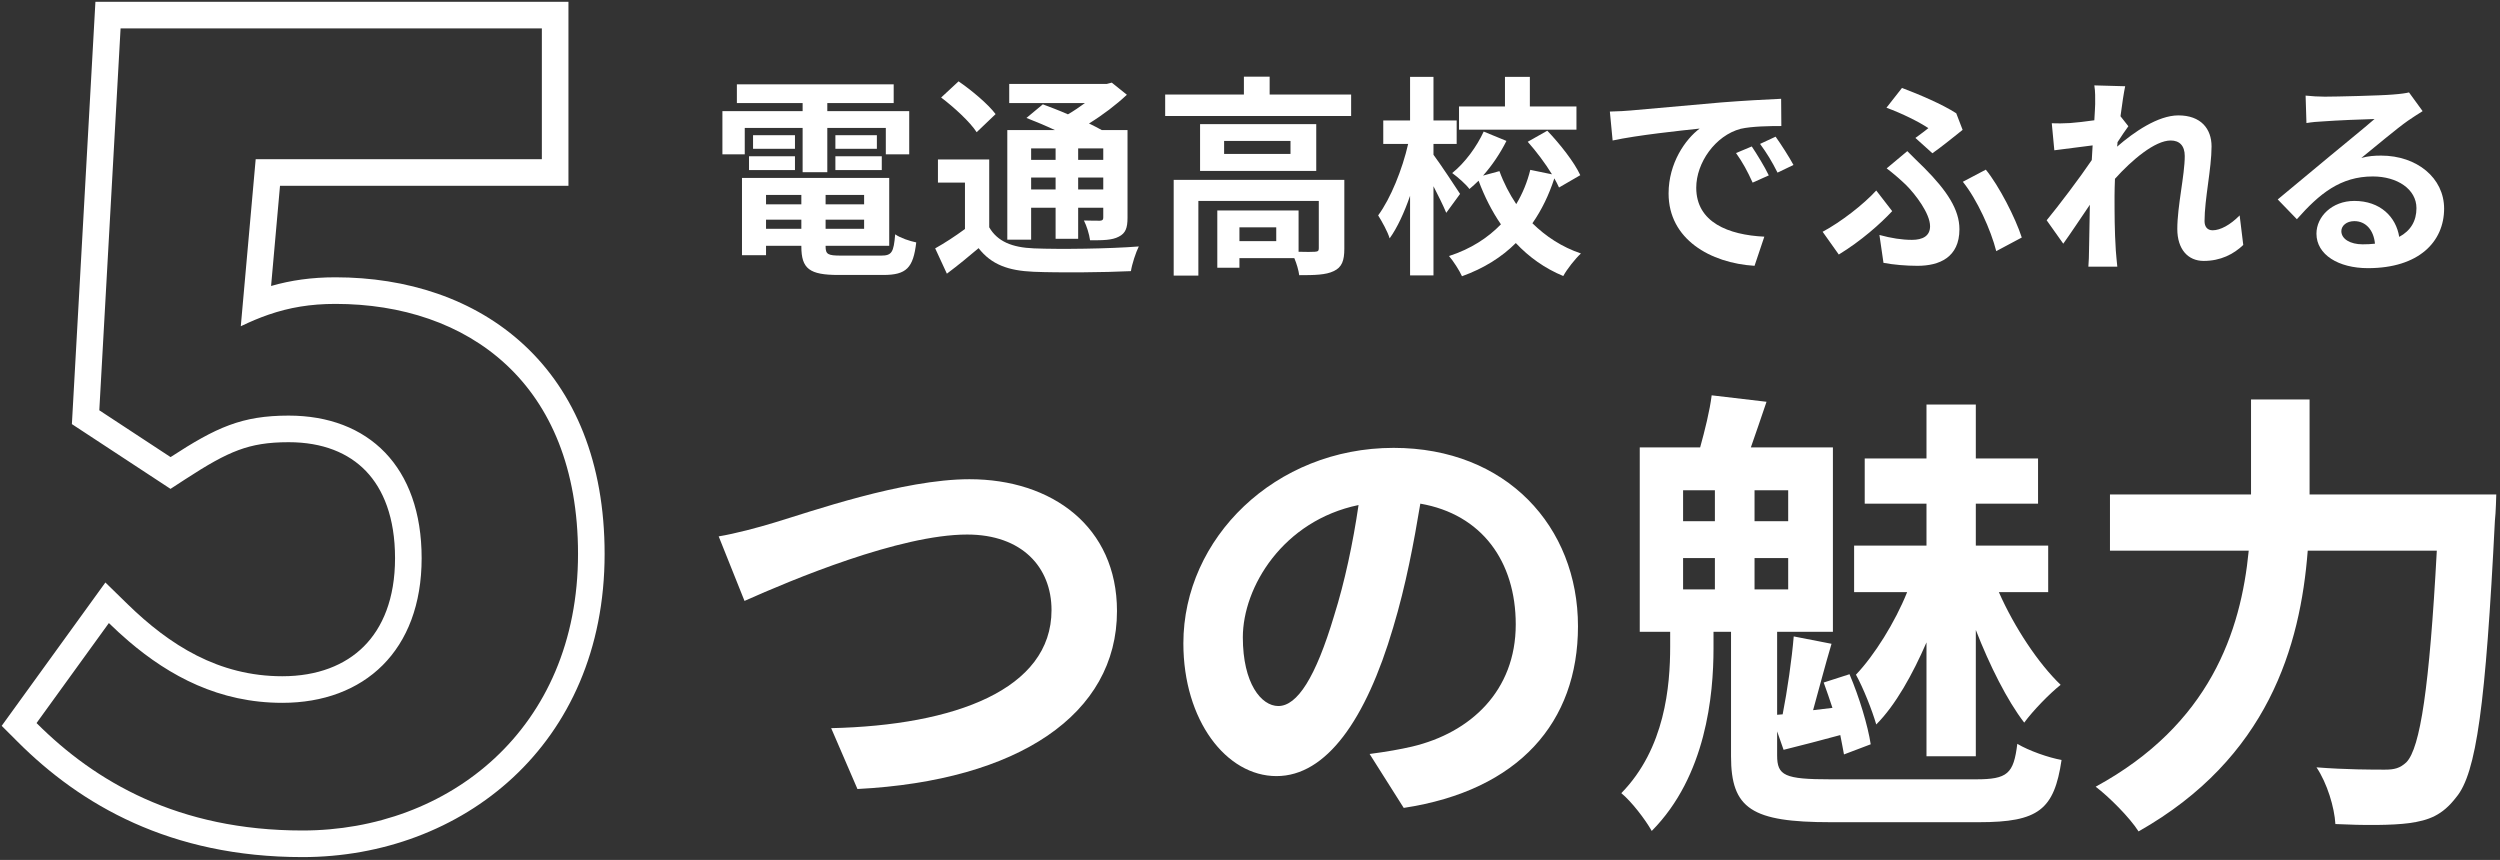
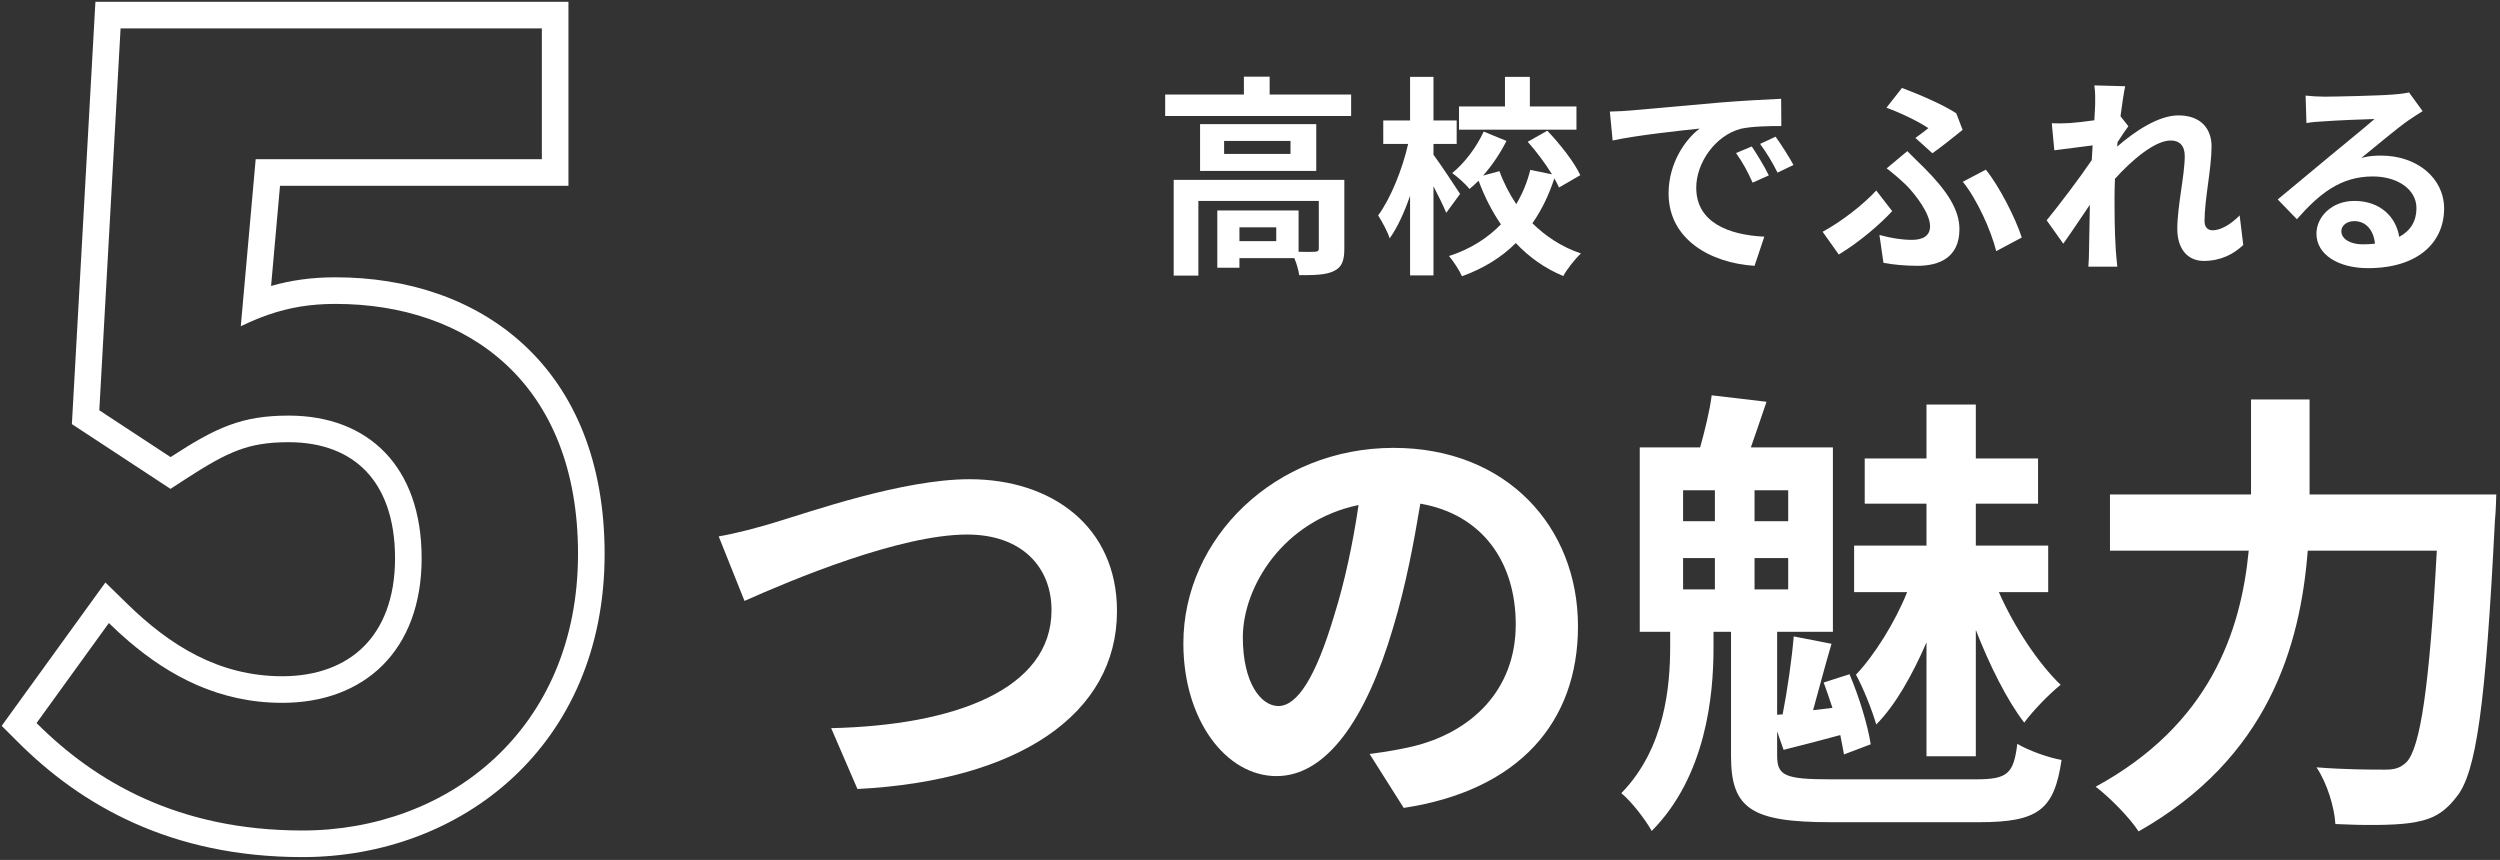
<svg xmlns="http://www.w3.org/2000/svg" width="282" height="97" viewBox="0 0 282 97" fill="none">
  <rect x="0" y="0" width="282" height="97" fill="#333333" stroke="none" />
  <path fill-rule="evenodd" clip-rule="evenodd" d="M0.191 81.874L11.888 65.704L14.376 68.133C19.137 72.78 24.664 76.28 31.841 76.28C35.819 76.28 38.932 75.026 41.044 72.914C43.151 70.808 44.561 67.548 44.561 62.96C44.561 58.378 43.238 55.173 41.273 53.13C39.318 51.096 36.409 49.88 32.561 49.88C30.202 49.88 28.526 50.17 26.898 50.773C25.204 51.401 23.427 52.414 20.878 54.074L19.234 55.145L8.109 47.839L10.763 0.2H64.121V20.96H31.585L30.578 32.258C32.821 31.612 35.155 31.28 37.841 31.28C45.858 31.28 53.49 33.676 59.145 38.939C64.84 44.24 68.201 52.143 68.201 62.48C68.201 84.133 52.014 96.68 34.121 96.68C19.165 96.68 9.071 90.753 1.999 83.681L0.191 81.874ZM30.289 35.495C29.255 35.852 28.225 36.287 27.161 36.8L28.841 17.96H61.121V3.2H13.601L11.201 46.28L19.241 51.56C24.401 48.2 27.281 46.88 32.561 46.88C41.561 46.88 47.561 52.64 47.561 62.96C47.561 73.4 41.081 79.28 31.841 79.28C24.739 79.28 19.138 76.279 14.508 72.32C13.739 71.663 12.998 70.98 12.281 70.28L4.121 81.56C10.721 88.16 20.081 93.68 34.121 93.68C50.561 93.68 65.201 82.28 65.201 62.48C65.201 43.16 52.721 34.28 37.841 34.28C35.008 34.28 32.638 34.685 30.289 35.495Z" fill="white" />
  <path d="M81.068 60.504L83.98 67.784C89.336 65.392 101.504 60.296 109.096 60.296C115.284 60.296 118.612 63.988 118.612 68.824C118.612 77.768 107.692 81.824 93.756 82.136L96.72 89C114.868 88.064 125.996 80.576 125.996 68.928C125.996 59.412 118.664 54.056 109.356 54.056C101.816 54.056 91.364 57.748 87.36 58.944C85.488 59.516 82.94 60.192 81.068 60.504Z" fill="white" />
  <path d="M144.196 79.64C142.272 79.64 140.192 77.092 140.192 71.892C140.192 66.224 144.716 58.736 153.244 56.968C152.62 61.232 151.684 65.652 150.488 69.448C148.408 76.416 146.328 79.64 144.196 79.64ZM158.34 91.132C171.34 89.156 177.996 81.46 177.996 70.644C177.996 59.412 169.936 50.52 157.196 50.52C143.832 50.52 133.484 60.712 133.484 72.568C133.484 81.252 138.32 87.544 143.988 87.544C149.604 87.544 154.076 81.2 157.144 70.8C158.6 65.964 159.484 61.18 160.212 56.812C167.128 58.008 170.976 63.312 170.976 70.436C170.976 77.924 165.88 82.656 159.276 84.216C157.924 84.528 156.468 84.788 154.492 85.048L158.34 91.132Z" fill="white" />
  <path d="M217.308 85.308H222.872V71.06C224.432 75.064 226.408 79.016 228.332 81.512C229.32 80.16 231.192 78.236 232.44 77.248C229.944 74.856 227.24 70.8 225.472 66.796H231.036V61.544H222.872V56.812H229.892V51.716H222.872V45.632H217.308V51.716H210.34V56.812H217.308V61.544H209.144V66.796H215.124C213.772 70.176 211.432 73.92 209.352 76.104C210.184 77.612 211.172 80.108 211.64 81.72C213.824 79.536 215.748 76.052 217.308 72.464V85.308ZM189.852 62.948H193.44V66.484H189.852V62.948ZM189.852 55.304H193.44V58.788H189.852V55.304ZM201.708 58.788H197.912V55.304H201.708V58.788ZM201.708 66.484H197.912V62.948H201.708V66.484ZM206.492 87.908C201.292 87.908 200.46 87.492 200.46 85.204V82.5L201.188 84.58C203.268 84.06 205.296 83.54 207.584 82.916C207.74 83.748 207.896 84.476 208 85.1L211.016 83.956C210.704 81.876 209.716 78.6 208.624 76.052L205.712 76.988C206.024 77.872 206.388 78.86 206.7 79.848L204.516 80.108C205.14 77.872 205.868 75.064 206.596 72.62L202.332 71.788C202.124 74.336 201.604 77.924 201.084 80.576L200.46 80.628V71.268H206.752V50.468H197.496C198.016 48.96 198.64 47.192 199.264 45.32L193.076 44.592C192.868 46.308 192.296 48.596 191.776 50.468H184.964V71.268H188.396V72.932C188.396 77.352 187.824 84.424 182.884 89.468C184.028 90.404 185.588 92.432 186.316 93.732C192.452 87.544 193.284 78.392 193.284 73.14V71.268H195.26V85.308C195.26 91.236 197.6 92.744 206.492 92.744H223.236C229.944 92.744 231.712 91.34 232.544 85.724C231.088 85.464 228.852 84.684 227.552 83.904C227.136 87.284 226.46 87.908 222.872 87.908H206.492Z" fill="white" />
  <path d="M260.52 55.772V45.06H253.916V55.772H238.004V62.116H253.656C252.772 71.216 249.288 81.72 236.392 88.74C237.9 89.884 240.24 92.224 241.228 93.784C255.84 85.516 259.48 72.88 260.312 62.116H274.872C274.04 77.56 273 84.372 271.44 85.984C270.712 86.66 270.088 86.816 268.996 86.816C267.644 86.816 264.576 86.816 261.3 86.556C262.496 88.324 263.328 91.08 263.432 92.952C266.604 93.108 269.828 93.108 271.752 92.848C273.988 92.536 275.496 91.964 277.056 89.936C279.344 87.232 280.384 79.432 281.424 58.736C281.528 57.904 281.58 55.772 281.58 55.772H260.52Z" fill="white" />
-   <path d="M84.008 14.432H90.536V19.424H93.32V14.432H99.92V17.408H102.56V12.536H93.32V11.624H100.808V9.512H83.12V11.624H90.536V12.536H81.488V17.408H84.008V14.432ZM94.232 19.184H99.464V17.624H94.232V19.184ZM94.232 15.248V16.784H98.912V15.248H94.232ZM89.672 15.248H84.944V16.784H89.672V15.248ZM84.488 19.184H89.672V17.624H84.488V19.184ZM86.408 25.808V24.776H90.392V25.808H86.408ZM90.392 21.992V23.048H86.408V21.992H90.392ZM97.472 23.048H93.128V21.992H97.472V23.048ZM93.128 25.808V24.776H97.472V25.808H93.128ZM94.856 28.832C93.392 28.832 93.128 28.688 93.128 27.8V27.728H100.304V20.072H83.696V28.784H86.408V27.728H90.392V27.8C90.392 30.32 91.304 31.016 94.592 31.016H99.632C102.248 31.016 103.016 30.224 103.352 27.344C102.632 27.2 101.552 26.84 100.976 26.432C100.808 28.472 100.592 28.832 99.392 28.832H94.856Z" fill="white" />
-   <path d="M119.072 16.736V18.032H116.312V16.736H119.072ZM124.448 18.032H121.616V16.736H124.448V18.032ZM121.616 21.368V20.024H124.448V21.368H121.616ZM116.312 21.368V20.024H119.072V21.368H116.312ZM116.312 23.432H119.072V26.936H121.616V23.432H124.448V24.536C124.448 24.776 124.376 24.872 124.088 24.896C123.848 24.896 123.008 24.896 122.264 24.872C122.576 25.472 122.864 26.408 122.96 27.104C124.4 27.104 125.432 27.104 126.2 26.696C126.968 26.312 127.184 25.712 127.184 24.56V14.672H124.28C123.872 14.432 123.368 14.192 122.84 13.928C124.4 12.968 125.912 11.816 127.112 10.688L125.408 9.32L124.856 9.464H113.84V11.624H122.384C121.784 12.056 121.136 12.512 120.464 12.896C119.48 12.464 118.472 12.08 117.632 11.768L115.784 13.304C116.768 13.688 117.92 14.168 119 14.672H113.624V27.032H116.312V23.432ZM112.304 12.872C111.44 11.72 109.592 10.184 108.128 9.176L106.16 11C107.624 12.104 109.424 13.76 110.168 14.912L112.304 12.872ZM111.584 17.984H105.8V20.6H108.848V25.832C107.744 26.648 106.52 27.44 105.488 28.016L106.808 30.872C108.152 29.864 109.28 28.928 110.384 27.992C111.824 29.84 113.72 30.536 116.6 30.656C119.528 30.776 124.616 30.728 127.568 30.584C127.688 29.792 128.12 28.472 128.456 27.8C125.168 28.064 119.48 28.136 116.624 28.016C114.176 27.92 112.52 27.248 111.584 25.64V17.984Z" fill="white" />
  <path d="M143.96 27.2H139.808V25.64H143.96V27.2ZM151.64 20.288H132.392V31.088H135.176V22.664H148.76V28.016C148.76 28.304 148.664 28.376 148.304 28.4C148.04 28.424 147.296 28.424 146.48 28.4V23.744H137.312V30.2H139.808V29.12H146C146.264 29.744 146.48 30.488 146.552 31.04C148.28 31.04 149.552 31.016 150.44 30.584C151.376 30.152 151.64 29.384 151.64 28.064V20.288ZM145.568 17.36H138.08V15.896H145.568V17.36ZM135.368 14V19.28H148.472V14H135.368ZM143.216 10.664V8.648H140.312V10.664H131.432V13.088H152.408V10.664H143.216Z" fill="white" />
  <path d="M177.824 12.008H172.568V8.672H169.76V12.008H164.576V14.624H177.824V12.008ZM164.696 21.872C164.264 21.2 162.368 18.344 161.696 17.456V16.232H164.312V13.592H161.696V8.672H159.056V13.592H156.032V16.232H158.84C158.192 19.088 156.872 22.376 155.456 24.296C155.888 24.992 156.512 26.096 156.752 26.888C157.616 25.688 158.408 23.96 159.056 22.088V31.064H161.696V21.008C162.248 22.088 162.824 23.24 163.136 24.008L164.696 21.872ZM178.256 19.76C177.584 18.296 175.976 16.256 174.536 14.744L172.328 15.992C173.288 17.072 174.32 18.44 175.064 19.664L172.616 19.16C172.28 20.528 171.752 21.824 171.032 23.024C170.264 21.872 169.616 20.624 169.136 19.304L167.288 19.808C168.296 18.68 169.232 17.288 169.928 15.896L167.36 14.84C166.592 16.52 165.248 18.368 163.808 19.52C164.432 19.976 165.344 20.768 165.752 21.32C166.088 21.032 166.448 20.72 166.784 20.384C167.456 22.184 168.296 23.84 169.304 25.304C167.816 26.84 165.896 28.088 163.448 28.88C163.928 29.432 164.624 30.512 164.912 31.16C167.384 30.272 169.4 29 170.984 27.416C172.472 29 174.248 30.272 176.336 31.136C176.768 30.344 177.68 29.192 178.328 28.592C176.192 27.872 174.368 26.672 172.856 25.184C173.912 23.672 174.728 21.968 175.328 20.12C175.544 20.48 175.712 20.84 175.856 21.152L178.256 19.76Z" fill="white" />
  <path d="M197.6 16.52L195.824 17.264C196.592 18.344 197.096 19.28 197.696 20.6L199.52 19.784C199.064 18.824 198.176 17.384 197.6 16.52ZM200.288 15.416L198.536 16.232C199.304 17.288 199.856 18.176 200.504 19.472L202.304 18.608C201.8 17.672 200.888 16.256 200.288 15.416ZM181.592 12.584L181.904 15.848C184.664 15.248 189.656 14.72 191.72 14.504C190.112 15.704 188.216 18.392 188.216 21.824C188.216 26.984 192.92 29.672 197.912 29.984L199.016 26.696C194.984 26.504 191.336 25.088 191.336 21.176C191.336 18.368 193.472 15.296 196.352 14.528C197.624 14.24 199.664 14.216 200.936 14.216L200.912 11.144C199.232 11.216 196.64 11.36 194.192 11.552C189.848 11.936 185.912 12.296 183.92 12.464C183.464 12.512 182.552 12.56 181.592 12.584Z" fill="white" />
  <path d="M217.976 17.288C218.912 16.64 220.76 15.152 221.384 14.648L220.664 12.776C219.056 11.744 216.512 10.664 214.544 9.92L212.792 12.152C214.568 12.8 216.488 13.76 217.52 14.456C217.208 14.72 216.608 15.152 216.056 15.56L217.976 17.288ZM212.456 29.648C213.608 29.864 214.976 29.984 216.296 29.984C218.744 29.984 221.024 29.048 221.024 25.856C221.024 23.648 219.632 21.536 217.088 18.968C216.464 18.344 215.84 17.768 215.144 17.048L212.816 18.992C213.608 19.592 214.4 20.288 215 20.864C216.056 21.92 217.712 24.08 217.712 25.52C217.712 26.624 216.872 27.056 215.672 27.056C214.52 27.056 213.32 26.864 212 26.504L212.456 29.648ZM228.056 26.792C227.336 24.56 225.488 20.96 224 19.136L221.408 20.504C223.016 22.496 224.576 25.952 225.176 28.328L228.056 26.792ZM213.44 23.816L211.64 21.488C210.224 23.048 207.656 25.04 205.592 26.144L207.416 28.712C209.936 27.176 212.12 25.232 213.44 23.816Z" fill="white" />
  <path d="M252.632 24.296C251.576 25.376 250.448 25.976 249.584 25.976C248.984 25.976 248.672 25.568 248.672 24.944C248.672 22.472 249.464 18.992 249.464 16.52C249.464 14.528 248.264 13.016 245.72 13.016C243.416 13.016 240.68 14.912 238.808 16.544C238.832 16.376 238.856 16.208 238.856 16.04C239.264 15.416 239.768 14.648 240.08 14.24L239.192 13.112C239.384 11.624 239.576 10.4 239.72 9.728L236.24 9.632C236.36 10.352 236.336 11.072 236.336 11.744C236.336 12.008 236.288 12.68 236.24 13.568C235.232 13.712 234.2 13.832 233.504 13.88C232.664 13.928 232.112 13.928 231.44 13.904L231.728 16.952C233.072 16.784 234.896 16.544 236.048 16.4L235.952 18.056C234.608 20.048 232.208 23.216 230.864 24.848L232.736 27.488C233.552 26.36 234.704 24.608 235.736 23.096C235.688 25.112 235.688 26.48 235.64 28.328C235.64 28.712 235.616 29.576 235.568 30.08H238.832C238.784 29.552 238.688 28.688 238.664 28.256C238.52 26.024 238.52 24.032 238.52 22.088C238.52 21.488 238.544 20.84 238.568 20.168C240.488 18.032 243.08 15.848 244.856 15.848C245.84 15.848 246.44 16.424 246.44 17.6C246.44 19.76 245.6 23.24 245.6 25.832C245.6 28.112 246.8 29.432 248.576 29.432C250.496 29.432 251.96 28.664 253.04 27.632L252.632 24.296Z" fill="white" />
  <path d="M266.504 27.56C265.112 27.56 264.104 26.96 264.104 26.072C264.104 25.472 264.68 24.944 265.568 24.944C266.864 24.944 267.752 25.952 267.896 27.488C267.464 27.536 267.008 27.56 266.504 27.56ZM271.736 10.424C271.448 10.496 270.896 10.592 269.912 10.664C268.568 10.784 263.48 10.904 262.232 10.904C261.56 10.904 260.744 10.856 260.072 10.784L260.168 13.88C260.72 13.784 261.464 13.712 262.112 13.688C263.36 13.592 266.624 13.448 267.848 13.424C266.672 14.456 264.2 16.448 262.88 17.552C261.464 18.704 258.608 21.128 256.928 22.496L259.088 24.728C261.632 21.848 264.008 19.904 267.656 19.904C270.416 19.904 272.576 21.344 272.576 23.48C272.576 24.92 271.928 26.024 270.632 26.72C270.272 24.464 268.496 22.664 265.568 22.664C263.048 22.664 261.296 24.44 261.296 26.36C261.296 28.736 263.792 30.248 267.104 30.248C272.84 30.248 275.696 27.272 275.696 23.528C275.696 20.072 272.624 17.552 268.592 17.552C267.824 17.552 267.152 17.6 266.36 17.816C267.848 16.616 270.344 14.504 271.616 13.616C272.144 13.256 272.696 12.896 273.272 12.536L271.736 10.424Z" fill="white" />
</svg>